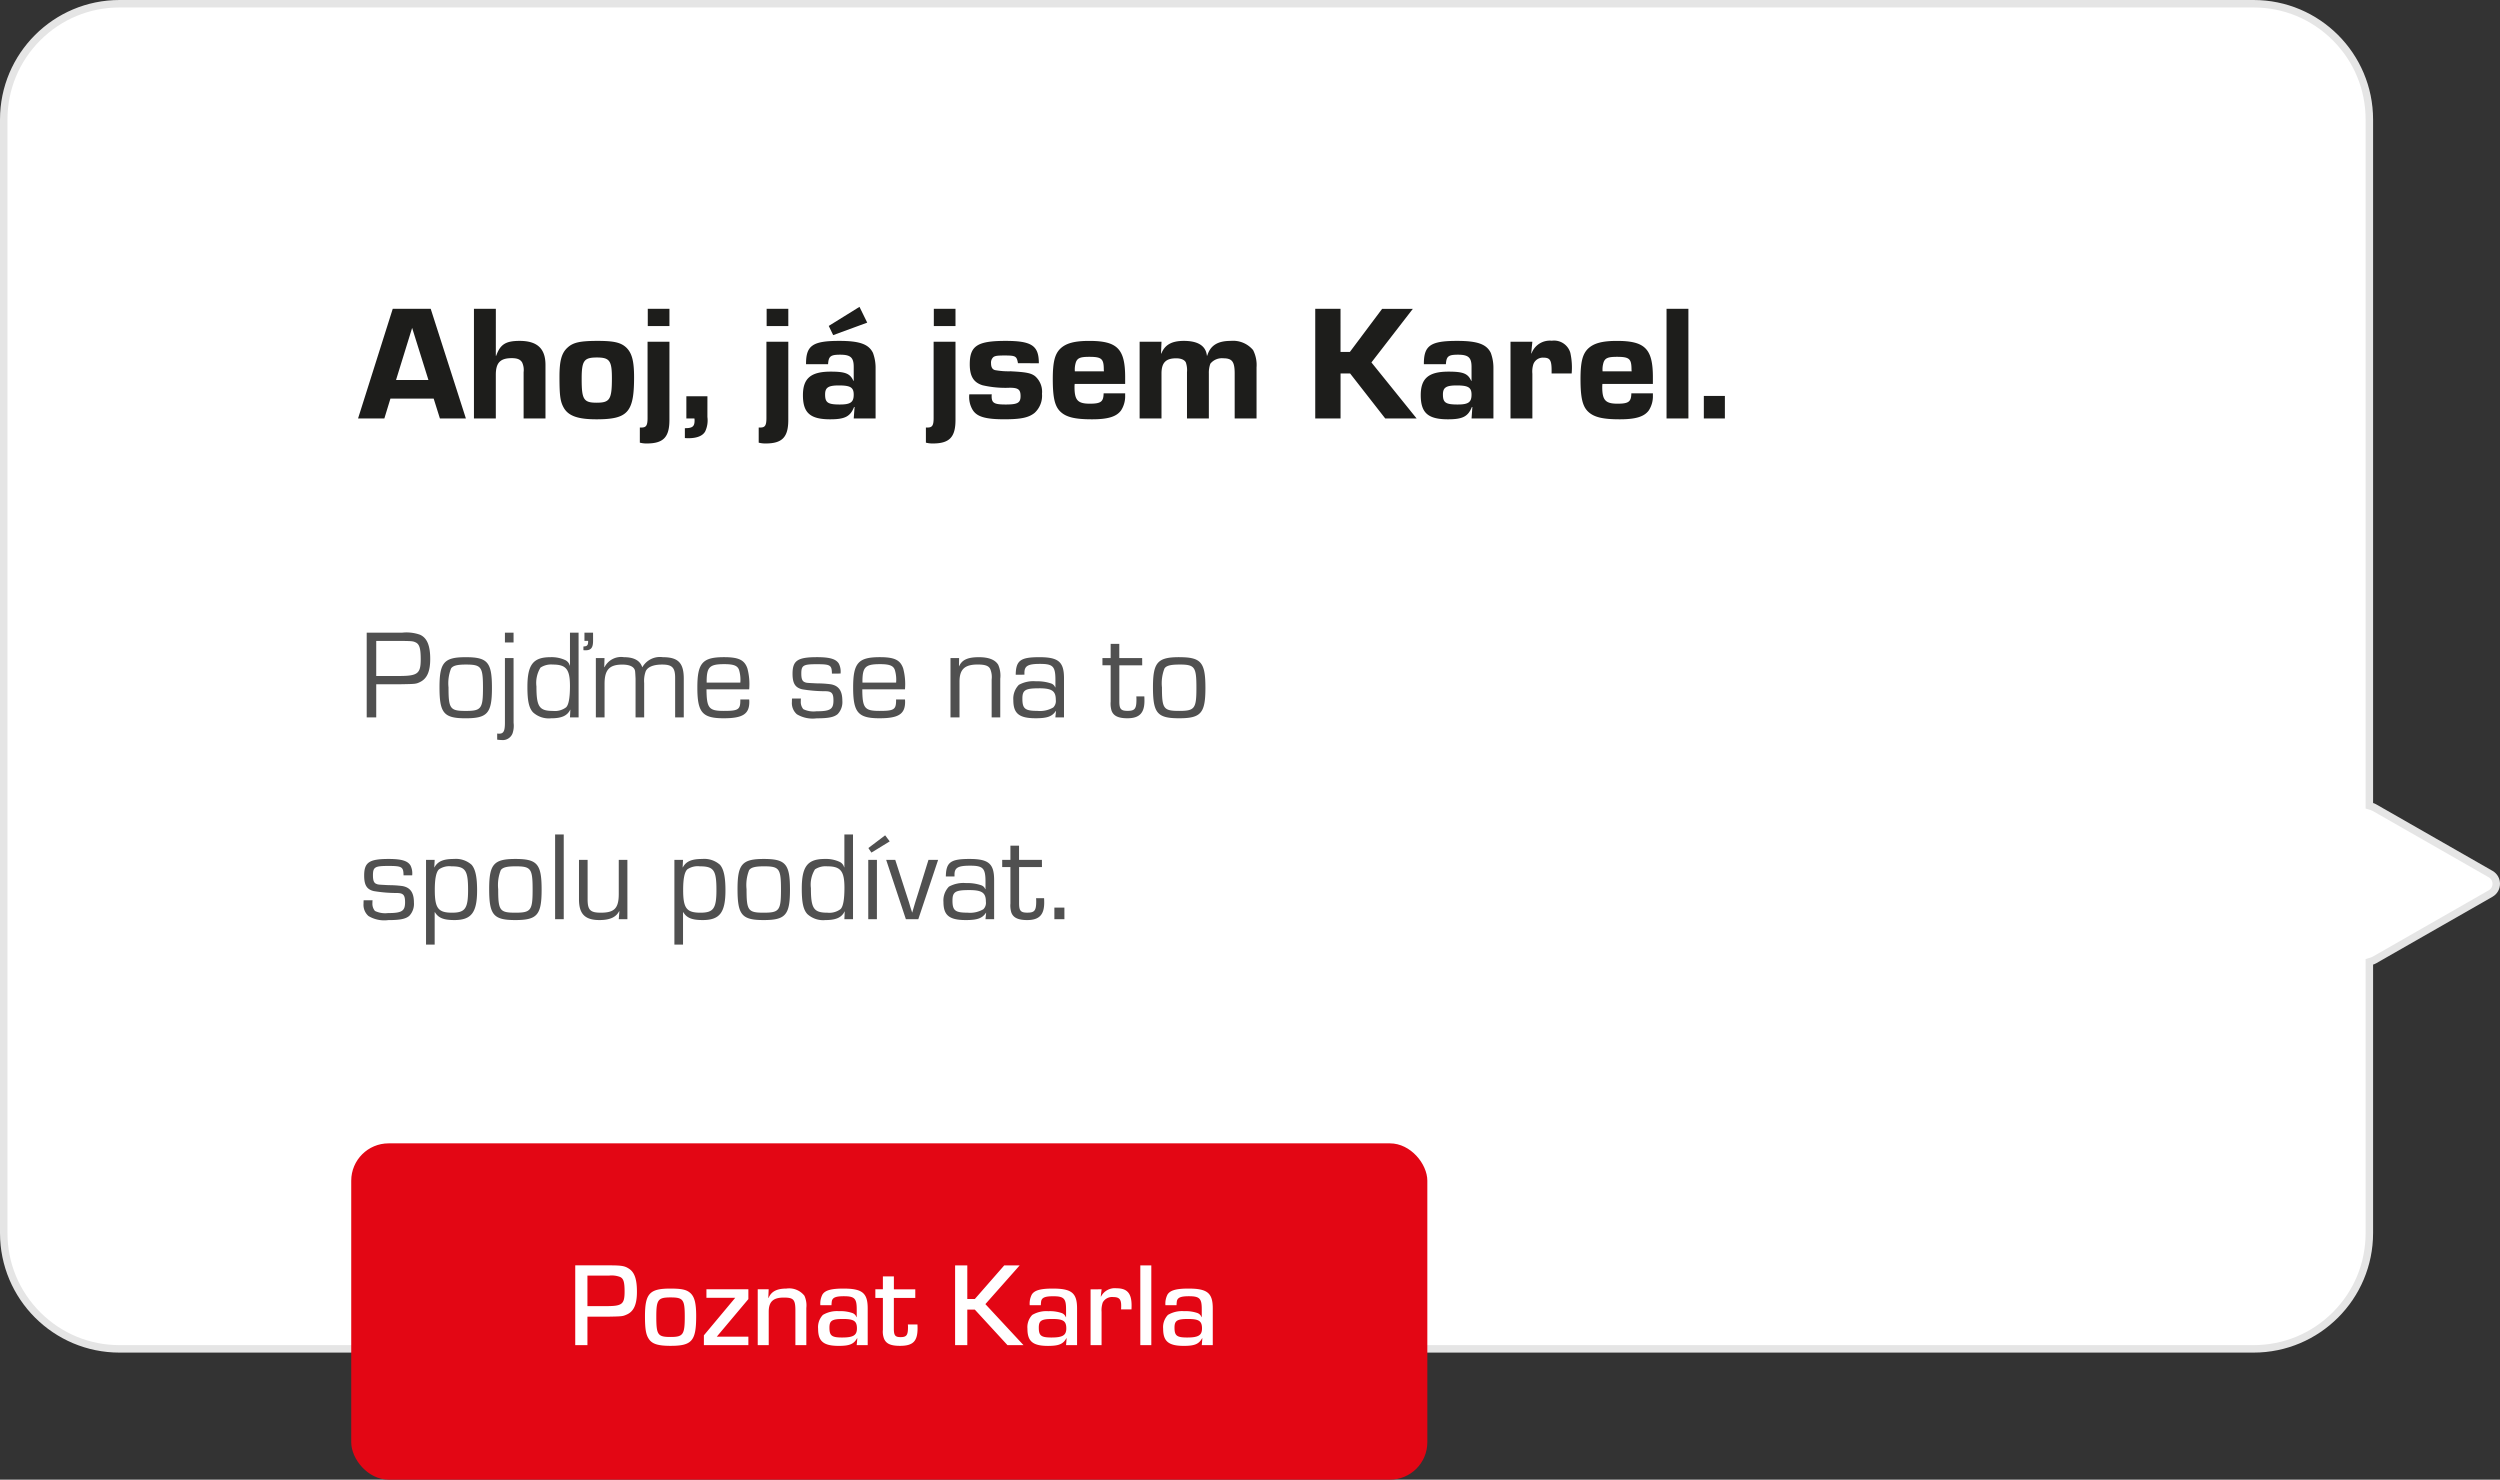
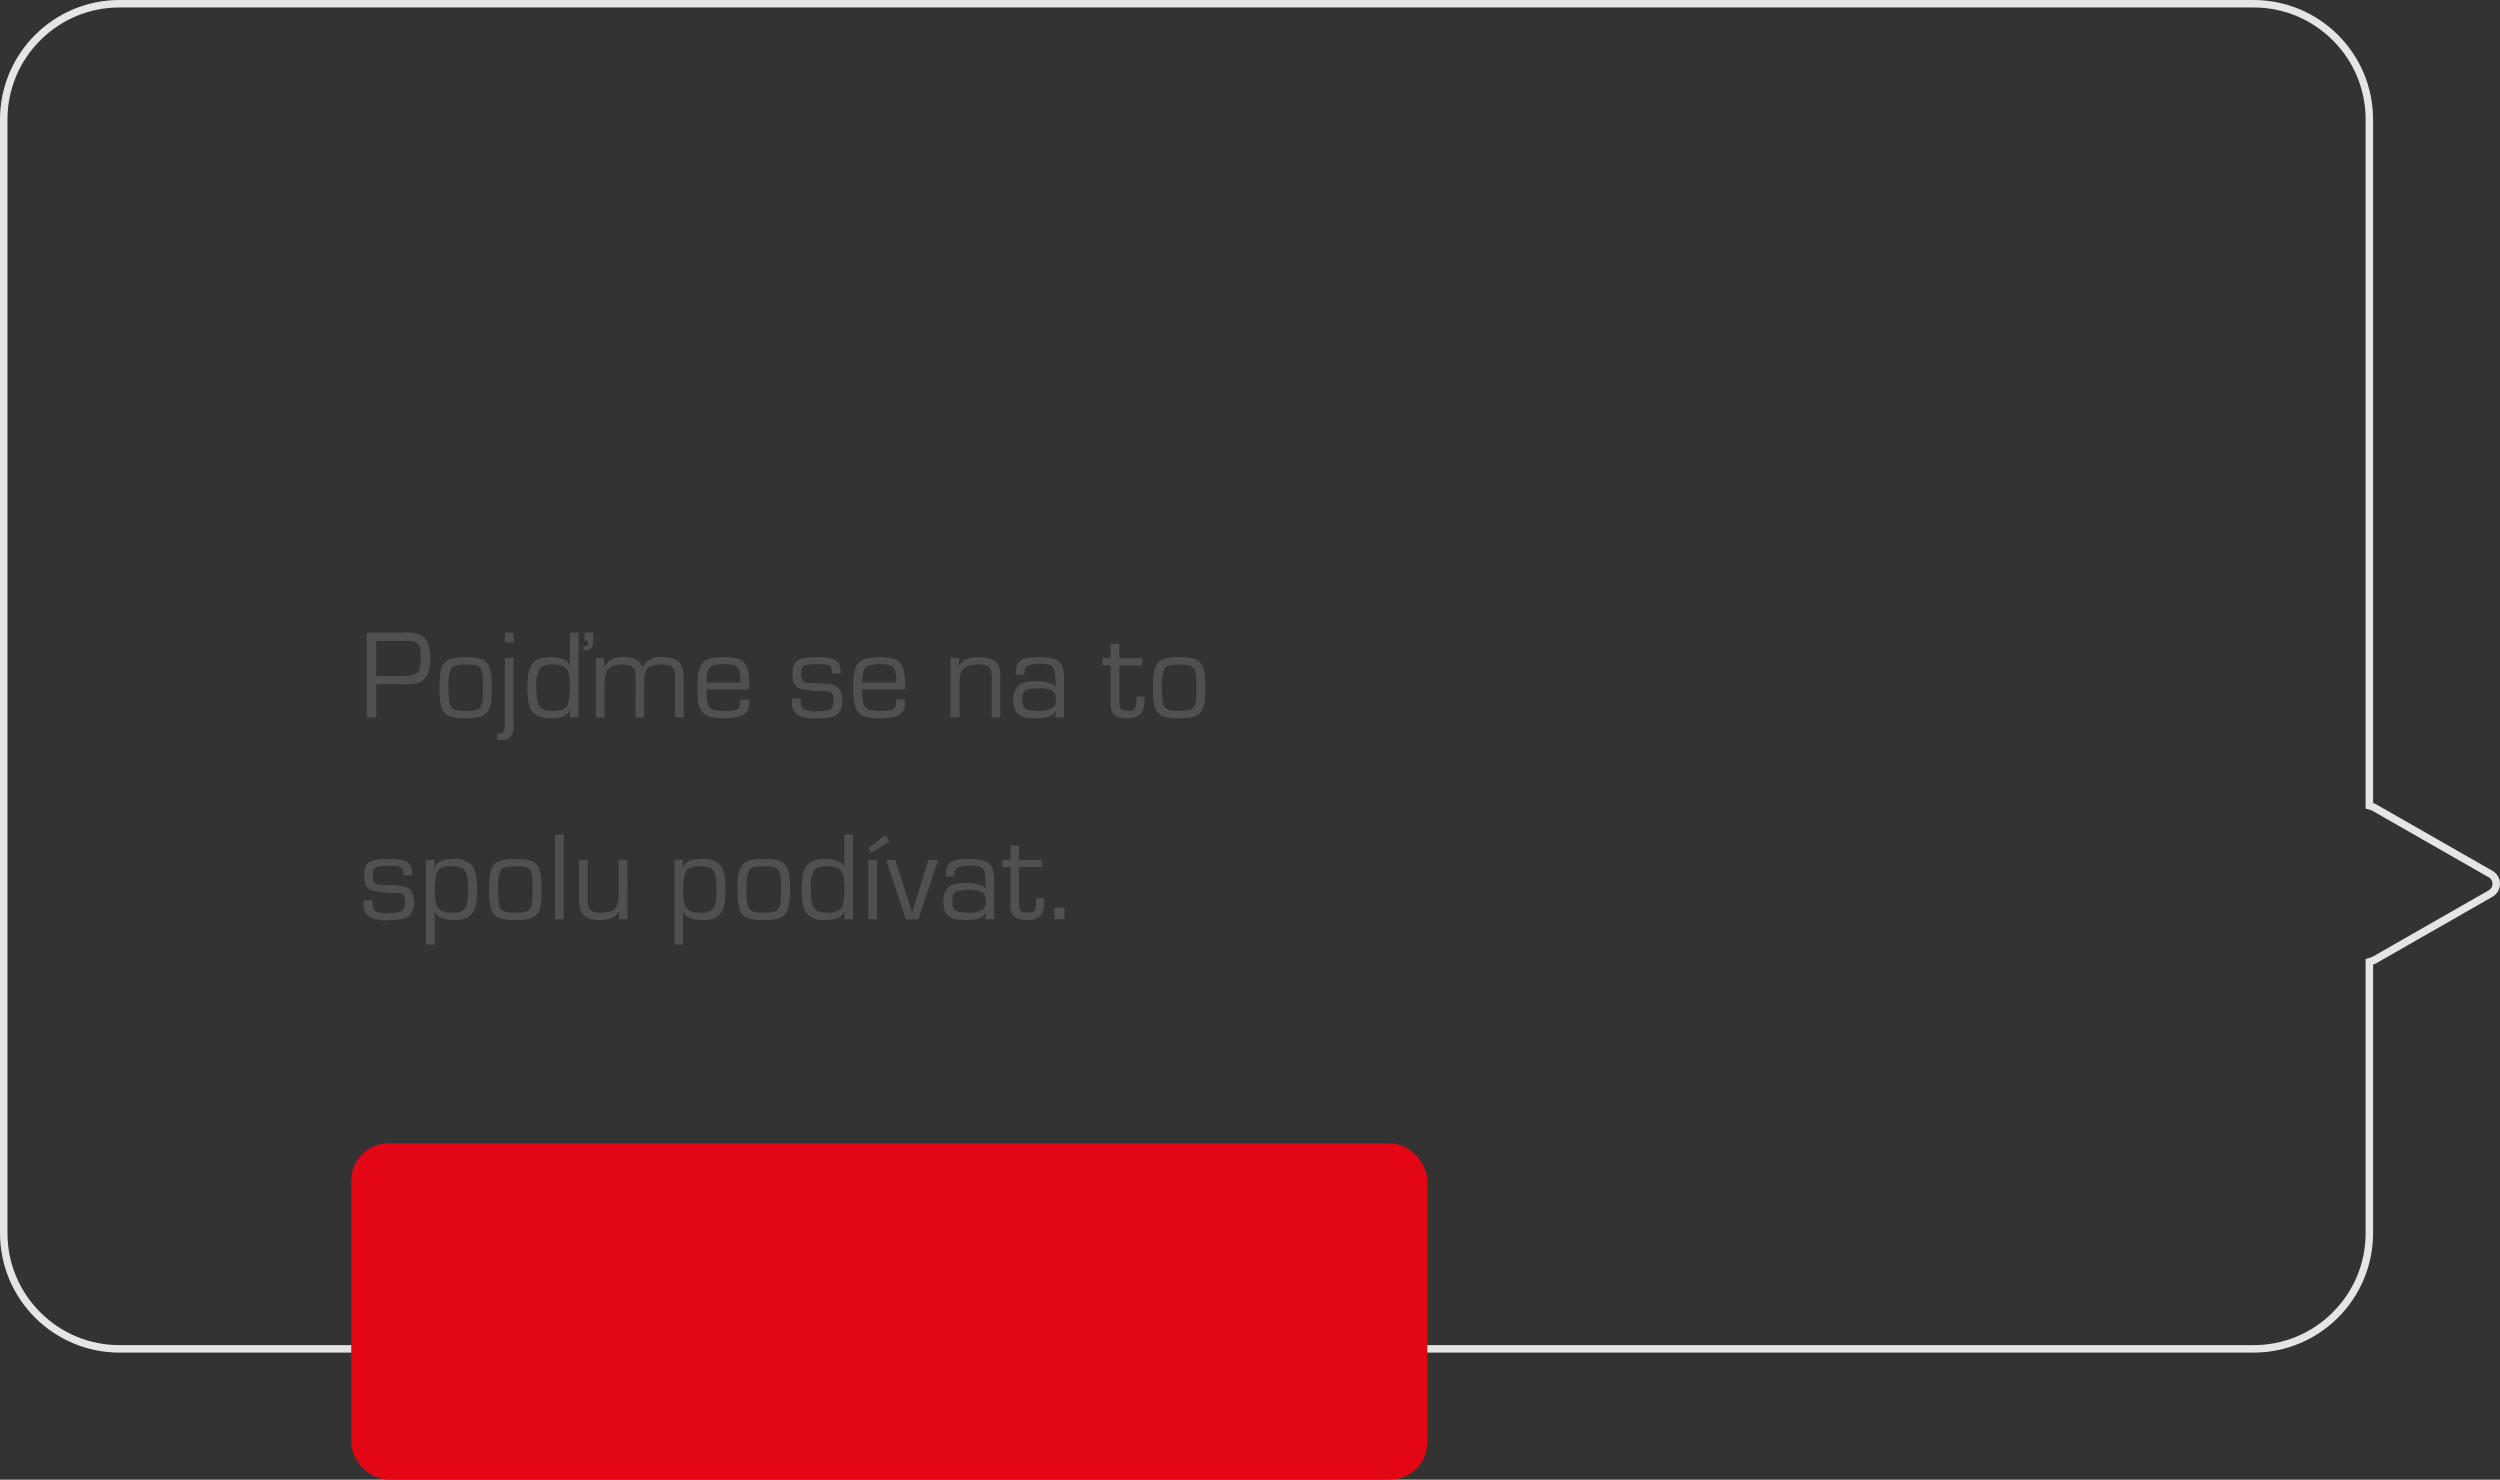
<svg xmlns="http://www.w3.org/2000/svg" width="334.54" height="198" viewBox="0 0 334.54 198">
  <rect x="0" y="0" width="334.54" height="198" fill="#333333" stroke="none" />
  <g id="Group_37" data-name="Group 37" transform="translate(-1250 -894)">
    <g id="Group_36" data-name="Group 36">
      <g id="Union_1" data-name="Union 1" transform="translate(1250 894)" fill="#fff">
-         <path d="M 301.557 180.5 L 16 180.5 C 11.86 180.5 7.967 178.888 5.04 175.96 C 2.112 173.033 0.5 169.14 0.5 165 L 0.5 16 C 0.5 11.86 2.112 7.967 5.04 5.04 C 7.967 2.112 11.86 0.5 16 0.5 L 301.557 0.5 C 305.697 0.5 309.589 2.112 312.517 5.04 C 315.445 7.967 317.057 11.86 317.057 16 L 317.057 107.455 L 317.057 107.826 L 317.412 107.933 C 317.522 107.966 317.629 108.013 317.732 108.071 L 333.285 116.965 C 333.758 117.236 334.04 117.722 334.04 118.267 C 334.04 118.812 333.758 119.299 333.285 119.569 L 317.732 128.462 C 317.629 128.521 317.522 128.567 317.412 128.601 L 317.057 128.708 L 317.057 129.079 L 317.057 165 C 317.057 169.14 315.445 173.033 312.517 175.96 C 309.589 178.888 305.697 180.5 301.557 180.5 Z" stroke="none" />
        <path d="M 301.557 180 C 305.563 180 309.33 178.44 312.163 175.607 C 314.997 172.773 316.557 169.007 316.557 165 L 316.557 128.337 L 317.267 128.122 C 317.341 128.1 317.413 128.068 317.484 128.028 L 333.036 119.135 C 333.491 118.875 333.54 118.442 333.54 118.267 C 333.54 118.093 333.491 117.659 333.036 117.399 L 317.484 108.505 C 317.414 108.465 317.341 108.434 317.268 108.412 L 316.557 108.197 L 316.557 16 C 316.557 11.993 314.997 8.226 312.163 5.393 C 309.33 2.56 305.563 1 301.557 1 L 16 1 C 11.993 1 8.226 2.56 5.393 5.393 C 2.56 8.226 1 11.993 1 16 L 1 165 C 1 169.007 2.56 172.774 5.393 175.607 C 8.226 178.44 11.993 180 16 180 L 301.557 180 M 301.557 181 L 16 181 C 7.163 181 1.350911497866036e-05 173.837 1.350911497866036e-05 165 L 1.350911497866036e-05 16 C 1.350911497866036e-05 7.163 7.163 -4.109700512344716e-06 16 -4.109700512344716e-06 L 301.557 -4.109700512344716e-06 C 310.393 -4.109700512344716e-06 317.557 7.163 317.557 16 L 317.557 107.455 C 317.7 107.498 317.842 107.558 317.98 107.637 L 333.533 116.531 C 334.876 117.299 334.876 119.236 333.533 120.003 L 317.98 128.896 C 317.842 128.975 317.7 129.036 317.557 129.079 L 317.557 165 C 317.557 173.837 310.393 181 301.557 181 Z" stroke="none" fill="#e5e5e5" />
      </g>
      <rect id="Rectangle_5" data-name="Rectangle 5" width="144" height="45" rx="5" transform="translate(1297 1047)" fill="#e30614" />
-       <path id="Path_16" data-name="Path 16" d="M.976,0H2.608V-3.808h2.72c1.936-.032,2-.048,2.512-.272.96-.4,1.392-1.36,1.392-3.056,0-1.632-.3-2.544-.992-3.04-.624-.432-1.008-.5-2.88-.5H.976ZM2.608-5.216V-9.3H5.472a3.191,3.191,0,0,1,1.5.176c.464.208.608.688.608,1.952,0,1.68-.32,1.952-2.4,1.952ZM13.7-7.568c-2.784,0-3.392.672-3.392,3.712,0,1.7.128,2.448.512,3.024.432.672,1.232.928,2.9.928,2.88,0,3.44-.656,3.44-3.984,0-1.744-.224-2.592-.8-3.1C15.856-7.424,15.216-7.568,13.7-7.568Zm.032,1.184c1.7,0,1.9.288,1.9,2.592,0,2.384-.224,2.7-1.888,2.7-1.728,0-1.92-.272-1.92-2.72C11.824-6.08,12.048-6.384,13.728-6.384Zm4.8-1.088v1.136h3.856L18.192-1.312V0h5.952V-1.136H19.92L24.144-6.16V-7.472Zm6.864,0V0h1.472V-4.464c0-1.344.592-1.9,2.016-1.9,1.312,0,1.552.272,1.552,1.744V0H31.9V-4.976a3.124,3.124,0,0,0-.256-1.632,2.6,2.6,0,0,0-2.416-.96c-1.28,0-2.032.4-2.384,1.264l-.032-.016.048-1.152Zm9.872,2.128a4.62,4.62,0,0,1,.048-.56c.112-.464.528-.64,1.6-.64,1.44,0,1.728.3,1.728,1.744v1.056h-.032a.931.931,0,0,0-.528-.544,4.814,4.814,0,0,0-1.808-.256,3.7,3.7,0,0,0-2.16.5,2.372,2.372,0,0,0-.64,1.856c0,1.68.72,2.288,2.768,2.288,1.44,0,2.016-.24,2.448-1.024l.032.016L38.64,0h1.472V-4.912c0-2.064-.72-2.656-3.248-2.656-1.632,0-2.432.224-2.8.784a2.623,2.623,0,0,0-.288,1.44ZM36.8-3.5c1.456,0,1.872.272,1.872,1.264,0,.912-.48,1.216-1.968,1.216-1.408,0-1.712-.24-1.712-1.328C34.992-3.28,35.344-3.5,36.8-3.5Zm9.68-3.968H43.616V-9.2H42.144v1.728H41.136V-6.32h1.008v4.272a2.605,2.605,0,0,0,.16,1.2c.288.672.912.944,2.128.944,1.744,0,2.352-.608,2.352-2.352,0-.064,0-.3-.016-.512h-1.28a3.108,3.108,0,0,1,.016.352c0,1.088-.192,1.344-.992,1.344-.72,0-.9-.224-.9-1.12V-6.32H46.48Zm6.96-3.2H51.808V0H53.44V-4.752h1.008L58.816,0H60.96l-5.1-5.488,4.592-5.184H58.384l-3.936,4.5H53.44Zm9.84,5.328a4.62,4.62,0,0,1,.048-.56c.112-.464.528-.64,1.6-.64,1.44,0,1.728.3,1.728,1.744v1.056h-.032a.931.931,0,0,0-.528-.544,4.814,4.814,0,0,0-1.808-.256,3.7,3.7,0,0,0-2.16.5,2.372,2.372,0,0,0-.64,1.856c0,1.68.72,2.288,2.768,2.288C65.7.1,66.272-.144,66.7-.928l.032.016L66.656,0h1.472V-4.912c0-2.064-.72-2.656-3.248-2.656-1.632,0-2.432.224-2.8.784a2.623,2.623,0,0,0-.288,1.44ZM64.816-3.5c1.456,0,1.872.272,1.872,1.264,0,.912-.48,1.216-1.968,1.216-1.408,0-1.712-.24-1.712-1.328C63.008-3.28,63.36-3.5,64.816-3.5Zm5.12-3.968V0h1.472V-4.448a3.217,3.217,0,0,1,.16-1.264,1.417,1.417,0,0,1,1.392-.72c.8,0,1.072.288,1.072,1.152,0,.144,0,.272-.016.5h1.392c.016-.224.016-.464.016-.528,0-1.632-.592-2.3-2.016-2.3a2.073,2.073,0,0,0-2.08,1.12L71.3-6.512l.112-.96Zm8.128-3.2H76.592V0h1.472ZM81.44-5.344a4.619,4.619,0,0,1,.048-.56c.112-.464.528-.64,1.6-.64,1.44,0,1.728.3,1.728,1.744v1.056h-.032a.931.931,0,0,0-.528-.544,4.814,4.814,0,0,0-1.808-.256,3.7,3.7,0,0,0-2.16.5,2.372,2.372,0,0,0-.64,1.856c0,1.68.72,2.288,2.768,2.288,1.44,0,2.016-.24,2.448-1.024l.032.016L84.816,0h1.472V-4.912c0-2.064-.72-2.656-3.248-2.656-1.632,0-2.432.224-2.8.784a2.623,2.623,0,0,0-.288,1.44ZM82.976-3.5c1.456,0,1.872.272,1.872,1.264,0,.912-.48,1.216-1.968,1.216-1.408,0-1.712-.24-1.712-1.328C81.168-3.28,81.52-3.5,82.976-3.5Z" transform="translate(1326 1074)" fill="#fff" />
    </g>
    <path id="Path_18" data-name="Path 18" d="M1.071,27H2.346V22.563H5.627c1.955-.034,2.04-.034,2.567-.289.952-.459,1.377-1.411,1.377-3.111,0-1.8-.442-2.822-1.377-3.23a5.425,5.425,0,0,0-2.38-.272H1.071Zm1.275-5.542V16.766H5.78c1.343.017,1.479.034,1.819.187.527.238.7.8.7,2.278,0,1.921-.408,2.227-2.924,2.227Zm11.985-2.516c-2.907,0-3.519.7-3.519,4.029,0,3.468.578,4.148,3.5,4.148s3.519-.68,3.519-4.063C17.833,19.622,17.255,18.942,14.331,18.942Zm0,.986c2.074,0,2.3.289,2.3,3.111,0,2.788-.221,3.094-2.312,3.094s-2.3-.289-2.3-3.145a5.409,5.409,0,0,1,.34-2.533C12.6,20.081,13.158,19.928,14.331,19.928Zm6.392-4.267H19.567V16.97h1.156Zm0,3.4H19.567v8.67c0,1.088-.187,1.445-.748,1.445a1.965,1.965,0,0,1-.289-.017v.816a3.992,3.992,0,0,0,.561.051,1.41,1.41,0,0,0,1.5-.9,3.189,3.189,0,0,0,.136-1.394Zm8.7-3.4H28.271v4.386l-.034.017a1.092,1.092,0,0,0-.595-.731,4.35,4.35,0,0,0-1.989-.391c-2.312,0-3.077,1-3.077,3.978,0,1.853.2,2.805.748,3.4a3.122,3.122,0,0,0,2.414.8c1.411,0,2.176-.34,2.567-1.156h.017L28.271,27h1.156Zm-3.451,4.267c1.785,0,2.3.629,2.3,2.873,0,1.547-.17,2.533-.527,2.856a2.482,2.482,0,0,1-1.751.476c-1.836,0-2.21-.561-2.21-3.281a3.882,3.882,0,0,1,.544-2.516A2.579,2.579,0,0,1,25.976,19.928Zm5.389-4.267H30.209v1.1H30.7c.017.578-.119.731-.629.748v.493a1.878,1.878,0,0,0,.272.017c.748,0,1.02-.34,1.02-1.275Zm.374,3.4V27H32.9V22.5c0-1.87.646-2.567,2.38-2.567.85,0,1.411.221,1.615.612.1.2.1.2.153,1.275V27H38.2V22.41a3.8,3.8,0,0,1,.2-1.564c.255-.6,1.037-.918,2.21-.918,1.326,0,1.734.408,1.734,1.768V27H43.5V21.815c0-2.108-.748-2.873-2.805-2.873a2.706,2.706,0,0,0-2.737,1.343h-.017c-.289-.9-1.122-1.343-2.448-1.343a2.488,2.488,0,0,0-2.6,1.343l-.034-.017.034-1.207ZM51.068,24.6c.017,1.36-.238,1.53-2.227,1.53s-2.278-.374-2.3-2.89h5.712a8.184,8.184,0,0,0-.238-2.788c-.391-1.139-1.173-1.513-3.128-1.513-2.89,0-3.57.782-3.57,4.063,0,3.349.663,4.114,3.536,4.114,2.533,0,3.417-.561,3.417-2.193a2.835,2.835,0,0,0-.017-.323Zm-4.505-2.261c-.017-2.074.357-2.465,2.346-2.465,1.275,0,1.785.2,1.989.782a4.578,4.578,0,0,1,.17,1.683Zm17.918-1.207a2.393,2.393,0,0,0-.221-1.309c-.374-.629-1.19-.884-2.924-.884-2.618,0-3.281.459-3.281,2.227,0,1.275.357,1.853,1.292,2.074a18.732,18.732,0,0,0,3.043.255c.9,0,1.139.255,1.139,1.241,0,1.173-.425,1.445-2.278,1.445A3.148,3.148,0,0,1,59.5,25.9a1.48,1.48,0,0,1-.34-1.054,3.458,3.458,0,0,1,.017-.374h-1.19c-.017.17-.017.357-.017.459a1.991,1.991,0,0,0,.663,1.649,4.12,4.12,0,0,0,2.652.544c1.581,0,2.312-.153,2.805-.561a2.32,2.32,0,0,0,.629-1.785c0-1.343-.493-2.023-1.547-2.21a13.527,13.527,0,0,0-1.819-.119c-1.428-.068-1.428-.068-1.632-.153-.357-.119-.493-.442-.493-1.156,0-1.1.255-1.258,2.057-1.258,1.836,0,2.023.119,2.04,1.258ZM71.91,24.6c.017,1.36-.238,1.53-2.227,1.53s-2.278-.374-2.295-2.89H73.1a8.184,8.184,0,0,0-.238-2.788c-.391-1.139-1.173-1.513-3.128-1.513-2.89,0-3.57.782-3.57,4.063,0,3.349.663,4.114,3.536,4.114,2.533,0,3.417-.561,3.417-2.193A2.835,2.835,0,0,0,73.1,24.6Zm-4.5-2.261c-.017-2.074.357-2.465,2.346-2.465,1.275,0,1.785.2,1.989.782a4.578,4.578,0,0,1,.17,1.683Zm11.781-3.281V27h1.207V22.223c0-1.649.68-2.3,2.431-2.3.986,0,1.479.17,1.683.612a2.768,2.768,0,0,1,.187,1.394V27H85.85V21.832a3.607,3.607,0,0,0-.272-1.87c-.408-.68-1.275-1.02-2.584-1.02-1.5,0-2.278.357-2.652,1.224l-.017-.017.017-1.088Zm9.894,2.227v-.255c0-.918.476-1.19,2.074-1.19,1.751,0,2.074.323,2.074,2.176v.952l-.034.017a.874.874,0,0,0-.544-.527,5.7,5.7,0,0,0-2.006-.289,4.038,4.038,0,0,0-2.312.476A2.648,2.648,0,0,0,87.6,24.7c0,1.785.782,2.414,2.992,2.414,1.547,0,2.21-.238,2.7-.986l.017.017-.085.85h1.156V21.764c0-2.193-.731-2.822-3.3-2.822-2.533,0-3.128.442-3.162,2.346Zm1.955,1.819c1.734,0,2.244.357,2.244,1.564a1.192,1.192,0,0,1-.34,1,3.5,3.5,0,0,1-2.125.459c-1.649,0-2.006-.289-2.006-1.615C88.808,23.345,89.182,23.107,91.035,23.107Zm13.8-4.046h-3.06v-1.9h-1.156v1.9h-1.1v.969h1.1v4.862a3.231,3.231,0,0,0,.119,1.207c.255.7.9,1.02,2.125,1.02,1.6,0,2.278-.7,2.278-2.329,0-.119,0-.357-.017-.6h-1.071c.017.2.017.306.017.425,0,1.241-.221,1.513-1.19,1.513-.884,0-1.1-.255-1.1-1.241V20.03h3.06Zm4.964-.119c-2.907,0-3.519.7-3.519,4.029,0,3.468.578,4.148,3.5,4.148s3.519-.68,3.519-4.063C113.305,19.622,112.727,18.942,109.8,18.942Zm0,.986c2.074,0,2.295.289,2.295,3.111,0,2.788-.221,3.094-2.312,3.094s-2.3-.289-2.3-3.145a5.409,5.409,0,0,1,.34-2.533C108.069,20.081,108.63,19.928,109.8,19.928ZM7.157,48.135a2.393,2.393,0,0,0-.221-1.309c-.374-.629-1.19-.884-2.924-.884-2.618,0-3.281.459-3.281,2.227,0,1.275.357,1.853,1.292,2.074a18.732,18.732,0,0,0,3.043.255c.9,0,1.139.255,1.139,1.241,0,1.173-.425,1.445-2.278,1.445A3.148,3.148,0,0,1,2.176,52.9a1.48,1.48,0,0,1-.34-1.054,3.458,3.458,0,0,1,.017-.374H.663c-.017.17-.017.357-.017.459a1.991,1.991,0,0,0,.663,1.649,4.12,4.12,0,0,0,2.652.544c1.581,0,2.312-.153,2.8-.561a2.32,2.32,0,0,0,.629-1.785c0-1.343-.493-2.023-1.547-2.21a13.527,13.527,0,0,0-1.819-.119C2.6,49.376,2.6,49.376,2.4,49.291c-.357-.119-.493-.442-.493-1.156,0-1.105.255-1.258,2.057-1.258C5.8,46.877,5.984,47,6,48.135ZM9.01,46.061V57.4h1.156V53.065H10.2c.459.765,1.156,1.054,2.6,1.054,2.278,0,3.043-1,3.043-3.978,0-1.768-.221-2.822-.731-3.417a3.149,3.149,0,0,0-2.363-.782c-1.445,0-2.176.323-2.618,1.139l-.017-.017.051-1Zm3.4.867c1.87,0,2.227.51,2.227,3.162,0,2.482-.391,3.043-2.142,3.043-1.87,0-2.312-.6-2.312-3.06,0-1.5.187-2.414.578-2.754A2.459,2.459,0,0,1,12.41,46.928Zm8.568-.986c-2.907,0-3.519.7-3.519,4.029,0,3.468.578,4.148,3.5,4.148s3.519-.68,3.519-4.063C24.48,46.622,23.9,45.942,20.978,45.942Zm0,.986c2.074,0,2.295.289,2.295,3.111,0,2.788-.221,3.094-2.312,3.094s-2.295-.289-2.295-3.145a5.409,5.409,0,0,1,.34-2.533C19.244,47.081,19.805,46.928,20.978,46.928Zm6.46-4.267H26.282V54h1.156Zm8.517,3.4H34.8v4.556c0,1.921-.578,2.516-2.4,2.516-1.411,0-1.768-.357-1.768-1.785V46.061H29.478v5.287c0,1.955.8,2.771,2.737,2.771,1.377,0,2.227-.374,2.635-1.19l.034.034L34.8,54h1.156Zm6.29,0V57.4H43.4V53.065h.034c.459.765,1.156,1.054,2.6,1.054,2.278,0,3.043-1,3.043-3.978,0-1.768-.221-2.822-.731-3.417a3.149,3.149,0,0,0-2.363-.782c-1.445,0-2.176.323-2.618,1.139l-.017-.017.051-1Zm3.4.867c1.87,0,2.227.51,2.227,3.162,0,2.482-.391,3.043-2.142,3.043-1.87,0-2.312-.6-2.312-3.06,0-1.5.187-2.414.578-2.754A2.459,2.459,0,0,1,45.645,46.928Zm8.568-.986c-2.907,0-3.519.7-3.519,4.029,0,3.468.578,4.148,3.5,4.148s3.519-.68,3.519-4.063C57.715,46.622,57.137,45.942,54.213,45.942Zm0,.986c2.074,0,2.295.289,2.295,3.111,0,2.788-.221,3.094-2.312,3.094S51.9,52.844,51.9,49.988a5.409,5.409,0,0,1,.34-2.533C52.479,47.081,53.04,46.928,54.213,46.928Zm11.934-4.267H64.991v4.386l-.034.017a1.092,1.092,0,0,0-.6-.731,4.35,4.35,0,0,0-1.989-.391c-2.312,0-3.077,1-3.077,3.978,0,1.853.2,2.805.748,3.4a3.122,3.122,0,0,0,2.414.8c1.411,0,2.176-.34,2.567-1.156h.017L64.991,54h1.156ZM62.7,46.928c1.785,0,2.3.629,2.3,2.873,0,1.547-.17,2.533-.527,2.856a2.482,2.482,0,0,1-1.751.476c-1.836,0-2.21-.561-2.21-3.281a3.882,3.882,0,0,1,.544-2.516A2.579,2.579,0,0,1,62.7,46.928Zm6.647-.867H68.187V54h1.156Zm1.1-3.281L68.2,44.48l.408.612,2.448-1.5Zm7.089,3.281H76.245L74.9,50.4l-.425,1.343-.2.68-.2.68h-.017l-.221-.68-.2-.68-.442-1.36-1.394-4.318H70.584L73.219,54h1.666Zm2.193,2.227v-.255c0-.918.476-1.19,2.074-1.19,1.751,0,2.074.323,2.074,2.176v.952l-.034.017a.875.875,0,0,0-.544-.527,5.7,5.7,0,0,0-2.006-.289,4.038,4.038,0,0,0-2.312.476,2.648,2.648,0,0,0-.731,2.057c0,1.785.782,2.414,2.992,2.414,1.547,0,2.21-.238,2.7-.986l.017.017-.085.85h1.156V48.764c0-2.193-.731-2.822-3.3-2.822-2.533,0-3.128.442-3.162,2.346Zm1.955,1.819c1.734,0,2.244.357,2.244,1.564a1.192,1.192,0,0,1-.34,1,3.5,3.5,0,0,1-2.125.459c-1.649,0-2.006-.289-2.006-1.615C79.458,50.345,79.832,50.107,81.685,50.107Zm9.741-4.046h-3.06v-1.9H87.21v1.9h-1.1v.969h1.1v4.862a3.231,3.231,0,0,0,.119,1.207c.255.7.9,1.02,2.125,1.02,1.6,0,2.278-.7,2.278-2.329,0-.119,0-.357-.017-.6H90.644c.017.2.017.306.017.425,0,1.241-.221,1.513-1.19,1.513-.884,0-1.1-.255-1.1-1.241V47.03h3.06Zm3.009,6.392H93.092V54h1.343Z" transform="translate(1298 963)" fill="#505050" />
-     <path id="Path_17" data-name="Path 17" d="M10.032-2.662,10.868,0h3.476L9.636-14.674H4.554L-.088,0h3.52l.814-2.662Zm-.7-2.486H4.994L7.15-12.122Zm9.02-9.526H15.422V0h2.926V-5.852c0-1.606.594-2.222,2.134-2.222.748,0,1.144.176,1.386.572a2.377,2.377,0,0,1,.2,1.3V0h2.926V-7.172c0-2.178-1.1-3.212-3.454-3.212-1.87,0-2.6.462-3.146,2h-.044Zm13.64,4.29c-2.332,0-3.278.2-4.026.88-.814.726-1.1,1.76-1.1,3.916,0,2.6.11,3.366.616,4.224C28.116-.33,29.37.11,31.812.11c4.2,0,5.038-.924,5.038-5.632,0-2.156-.286-3.212-1.012-3.938C35.112-10.164,34.166-10.384,31.988-10.384Zm-.11,2.222c1.694,0,2,.44,2,2.75,0,2.86-.264,3.3-2.046,3.3-1.738,0-2-.44-2-3.146C29.832-7.744,30.14-8.162,31.878-8.162Zm9.7-6.512h-2.9v2.31h2.9Zm0,4.4H38.654V-.066c0,.99-.176,1.276-.814,1.276h-.22V3.234a3.418,3.418,0,0,0,.924.11c2.222,0,3.036-.836,3.036-3.146Zm5.082,7.3H43.846V0h1.078a1.374,1.374,0,0,1,.022.264c0,.814-.286,1.034-1.3,1.034v1.32a4.335,4.335,0,0,0,.462.022c1.144,0,1.936-.308,2.266-.924A3.471,3.471,0,0,0,46.662-.2Zm10.824-11.7h-2.9v2.31h2.9Zm0,4.4H54.56V-.066c0,.99-.176,1.276-.814,1.276h-.22V3.234a3.418,3.418,0,0,0,.924.11c2.222,0,3.036-.836,3.036-3.146ZM62.81-7.26c.066-1.056.33-1.276,1.606-1.276,1.408,0,1.826.374,1.826,1.65v1.848H66.2c-.44-.968-1.056-1.232-3.036-1.232-2.662,0-3.718.9-3.718,3.146C59.444-.748,60.412.11,63.1.11c1.958,0,2.684-.374,3.19-1.65h.066L66.242,0h2.926V-6.688a5.785,5.785,0,0,0-.352-2.09c-.572-1.166-1.782-1.606-4.51-1.606-3.564,0-4.466.616-4.444,3.124Zm1.43,2.838c1.562,0,2,.264,2,1.232,0,1.012-.418,1.32-1.848,1.32-1.606,0-1.98-.242-1.98-1.342C62.414-4.136,62.832-4.422,64.24-4.422Zm2.772-10.516L62.9-12.386l.594,1.232,4.554-1.672Zm12.848.264h-2.9v2.31h2.9Zm0,4.4H76.934V-.066c0,.99-.176,1.276-.814,1.276H75.9V3.234a3.418,3.418,0,0,0,.924.11c2.222,0,3.036-.836,3.036-3.146ZM91.014-7.392c0-2.354-.946-2.992-4.444-2.992-3.784,0-4.8.66-4.8,3.124,0,1.606.506,2.442,1.716,2.816a13.522,13.522,0,0,0,3.63.33c1.144,0,1.452.242,1.452,1.122,0,.9-.4,1.122-1.98,1.122-1.562,0-1.892-.2-1.892-1.122a1.307,1.307,0,0,1,.022-.242H81.708a3.371,3.371,0,0,0,.4,2c.55.99,1.716,1.342,4.29,1.342,2.222,0,3.256-.22,4.048-.858a3.115,3.115,0,0,0,.99-2.552,2.765,2.765,0,0,0-.946-2.376c-.572-.418-1.232-.528-3.256-.638a9.942,9.942,0,0,1-2.068-.154c-.374-.088-.55-.4-.55-.924a.993.993,0,0,1,.33-.836c.242-.154.528-.2,1.474-.2,1.5,0,1.628.088,1.8,1.034Zm8.668,4.026C99.66-2.244,99.33-1.98,97.834-1.98c-1.606,0-2.046-.462-2.046-2.222a3.469,3.469,0,0,1,.022-.418h6.754v-.9c0-3.806-1.056-4.862-4.8-4.862-1.98,0-3.124.308-3.894,1.056-.726.726-.99,1.8-.99,4.048,0,2.486.264,3.652,1.034,4.378S95.854.11,98.12.11c2.156,0,3.278-.352,3.894-1.188a3.474,3.474,0,0,0,.55-2v-.286Zm-3.85-2.948a3.134,3.134,0,0,1,.154-1.254c.22-.528.616-.682,1.76-.682,1.628,0,1.936.242,1.958,1.584a2.6,2.6,0,0,0,.022.352Zm8.668-3.96V0h2.926V-6.006c0-1.452.572-2.046,1.958-2.046.66,0,1.122.2,1.3.55a3.144,3.144,0,0,1,.154,1.3V0h2.926V-6.028a3.544,3.544,0,0,1,.2-1.3,1.971,1.971,0,0,1,1.738-.726c1.188,0,1.518.462,1.518,2.046V0h2.926V-6.842a4.381,4.381,0,0,0-.462-2.31,3.486,3.486,0,0,0-2.992-1.232c-1.76,0-2.728.616-3.146,1.98H113.5c-.132-1.3-1.166-1.98-3.08-1.98-1.628,0-2.552.528-3.014,1.694h-.044l.066-1.584Zm26.884-4.4H128V0h3.388V-6.028h1.276L137.368,0h4.2l-6.05-7.5,5.544-7.172H136.95L132.638-8.91h-1.254Zm14.1,7.414c.066-1.056.33-1.276,1.606-1.276,1.408,0,1.826.374,1.826,1.65v1.848h-.044c-.44-.968-1.056-1.232-3.036-1.232-2.662,0-3.718.9-3.718,3.146,0,2.376.968,3.234,3.652,3.234,1.958,0,2.684-.374,3.19-1.65h.066L148.918,0h2.926V-6.688a5.785,5.785,0,0,0-.352-2.09c-.572-1.166-1.782-1.606-4.51-1.606-3.564,0-4.466.616-4.444,3.124Zm1.43,2.838c1.562,0,2,.264,2,1.232,0,1.012-.418,1.32-1.848,1.32-1.606,0-1.98-.242-1.98-1.342C145.09-4.136,145.508-4.422,146.916-4.422Zm7.216-5.852V0h2.926V-5.984a3.22,3.22,0,0,1,.132-1.276,1.355,1.355,0,0,1,1.364-.88c.858,0,1.078.352,1.078,1.694v.418h2.684a9.148,9.148,0,0,0-.176-2.75,2.267,2.267,0,0,0-2.486-1.628,2.607,2.607,0,0,0-2.706,1.694H156.9l.154-1.562ZM170.3-3.366c-.022,1.122-.352,1.386-1.848,1.386-1.606,0-2.046-.462-2.046-2.222a3.468,3.468,0,0,1,.022-.418h6.754v-.9c0-3.806-1.056-4.862-4.8-4.862-1.98,0-3.124.308-3.894,1.056-.726.726-.99,1.8-.99,4.048,0,2.486.264,3.652,1.034,4.378S166.474.11,168.74.11c2.156,0,3.278-.352,3.894-1.188a3.474,3.474,0,0,0,.55-2v-.286Zm-3.85-2.948a3.134,3.134,0,0,1,.154-1.254c.22-.528.616-.682,1.76-.682,1.628,0,1.936.242,1.958,1.584a2.6,2.6,0,0,0,.022.352Zm11.484-8.36H175.01V0h2.926Zm4.884,11.66H180V0h2.816Z" transform="translate(1298 950)" fill="#1d1d1b" />
  </g>
</svg>